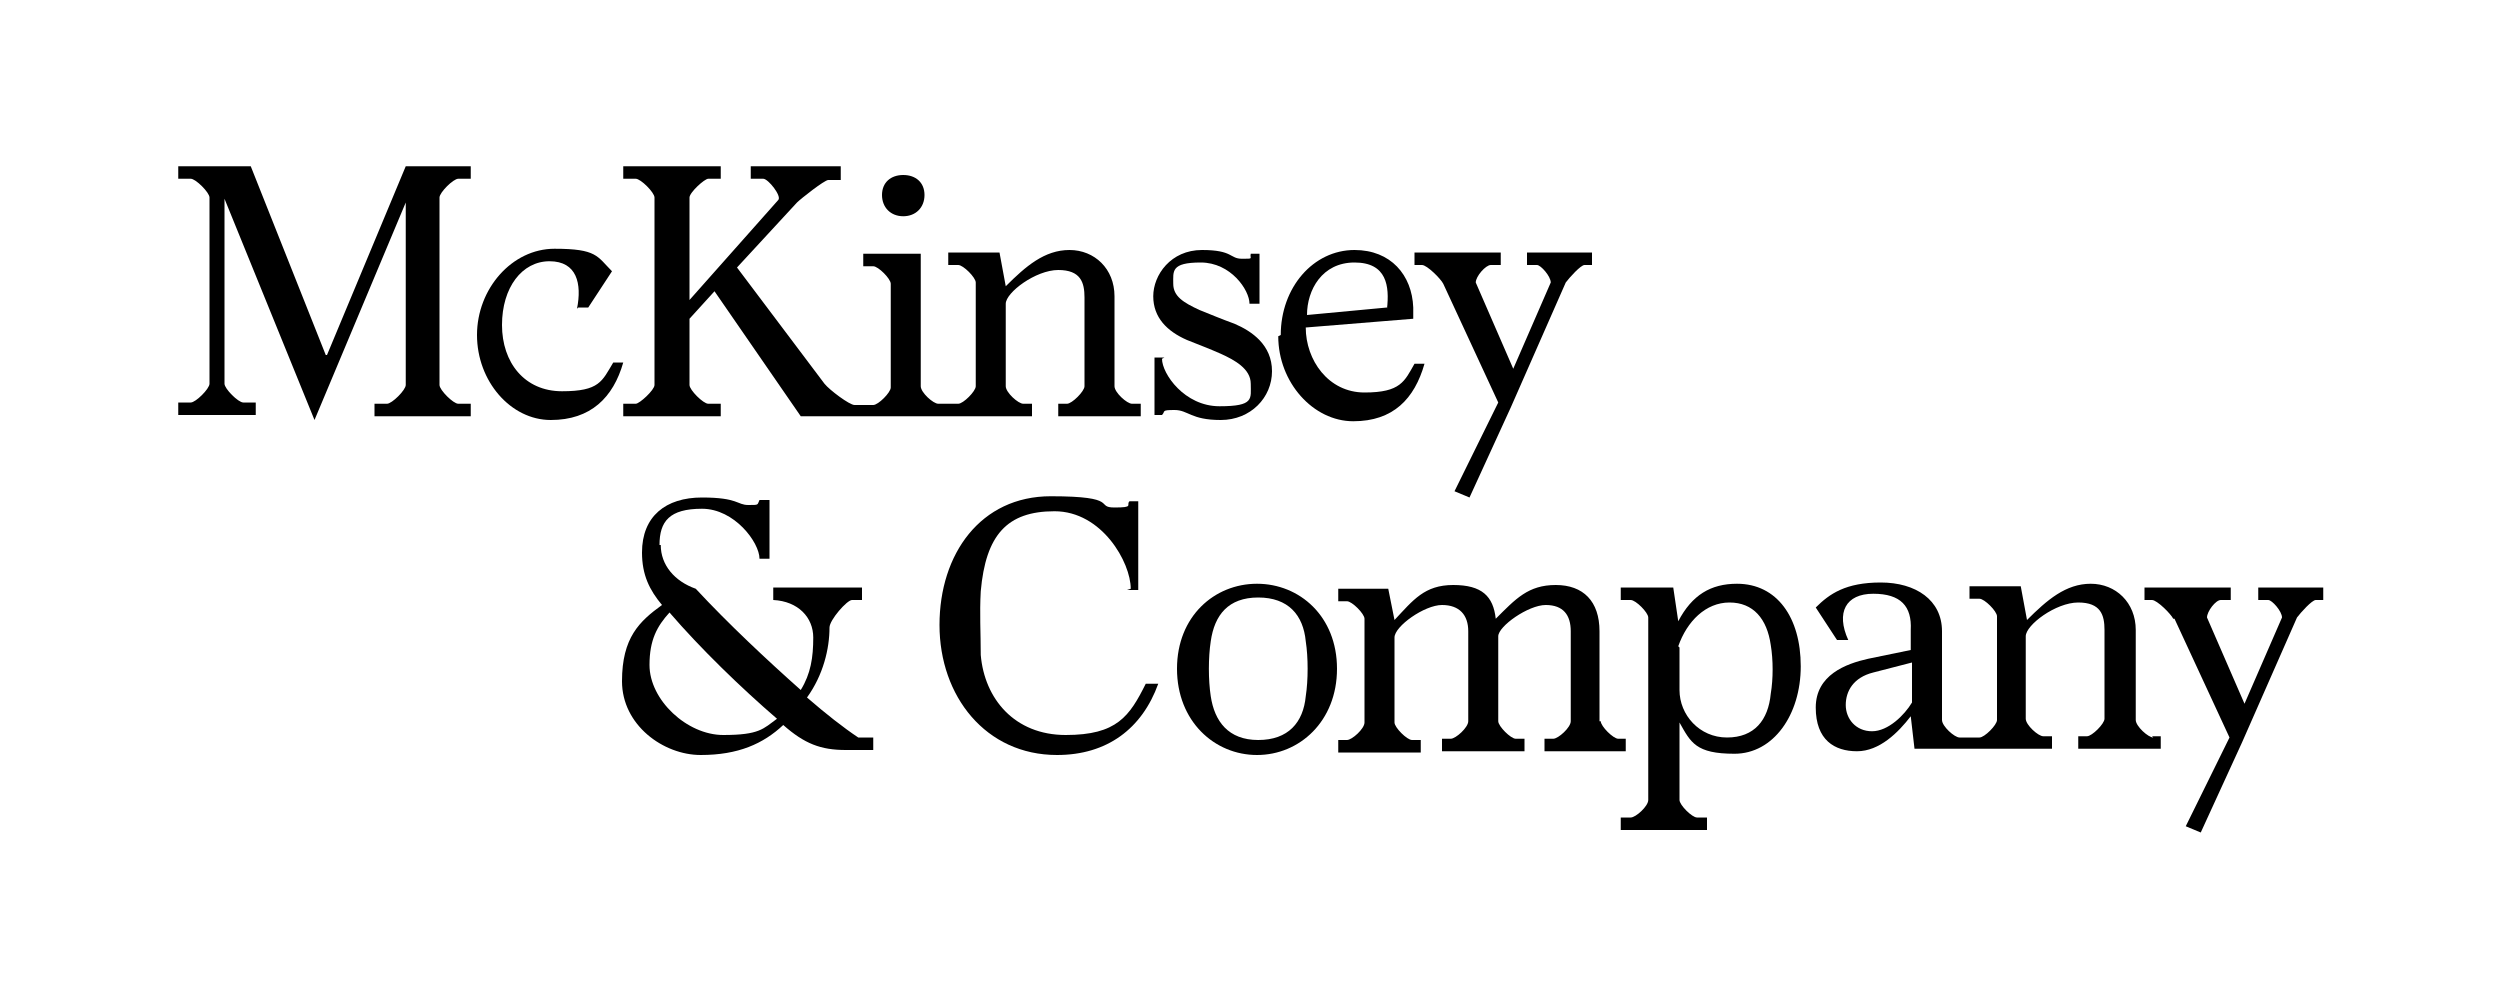
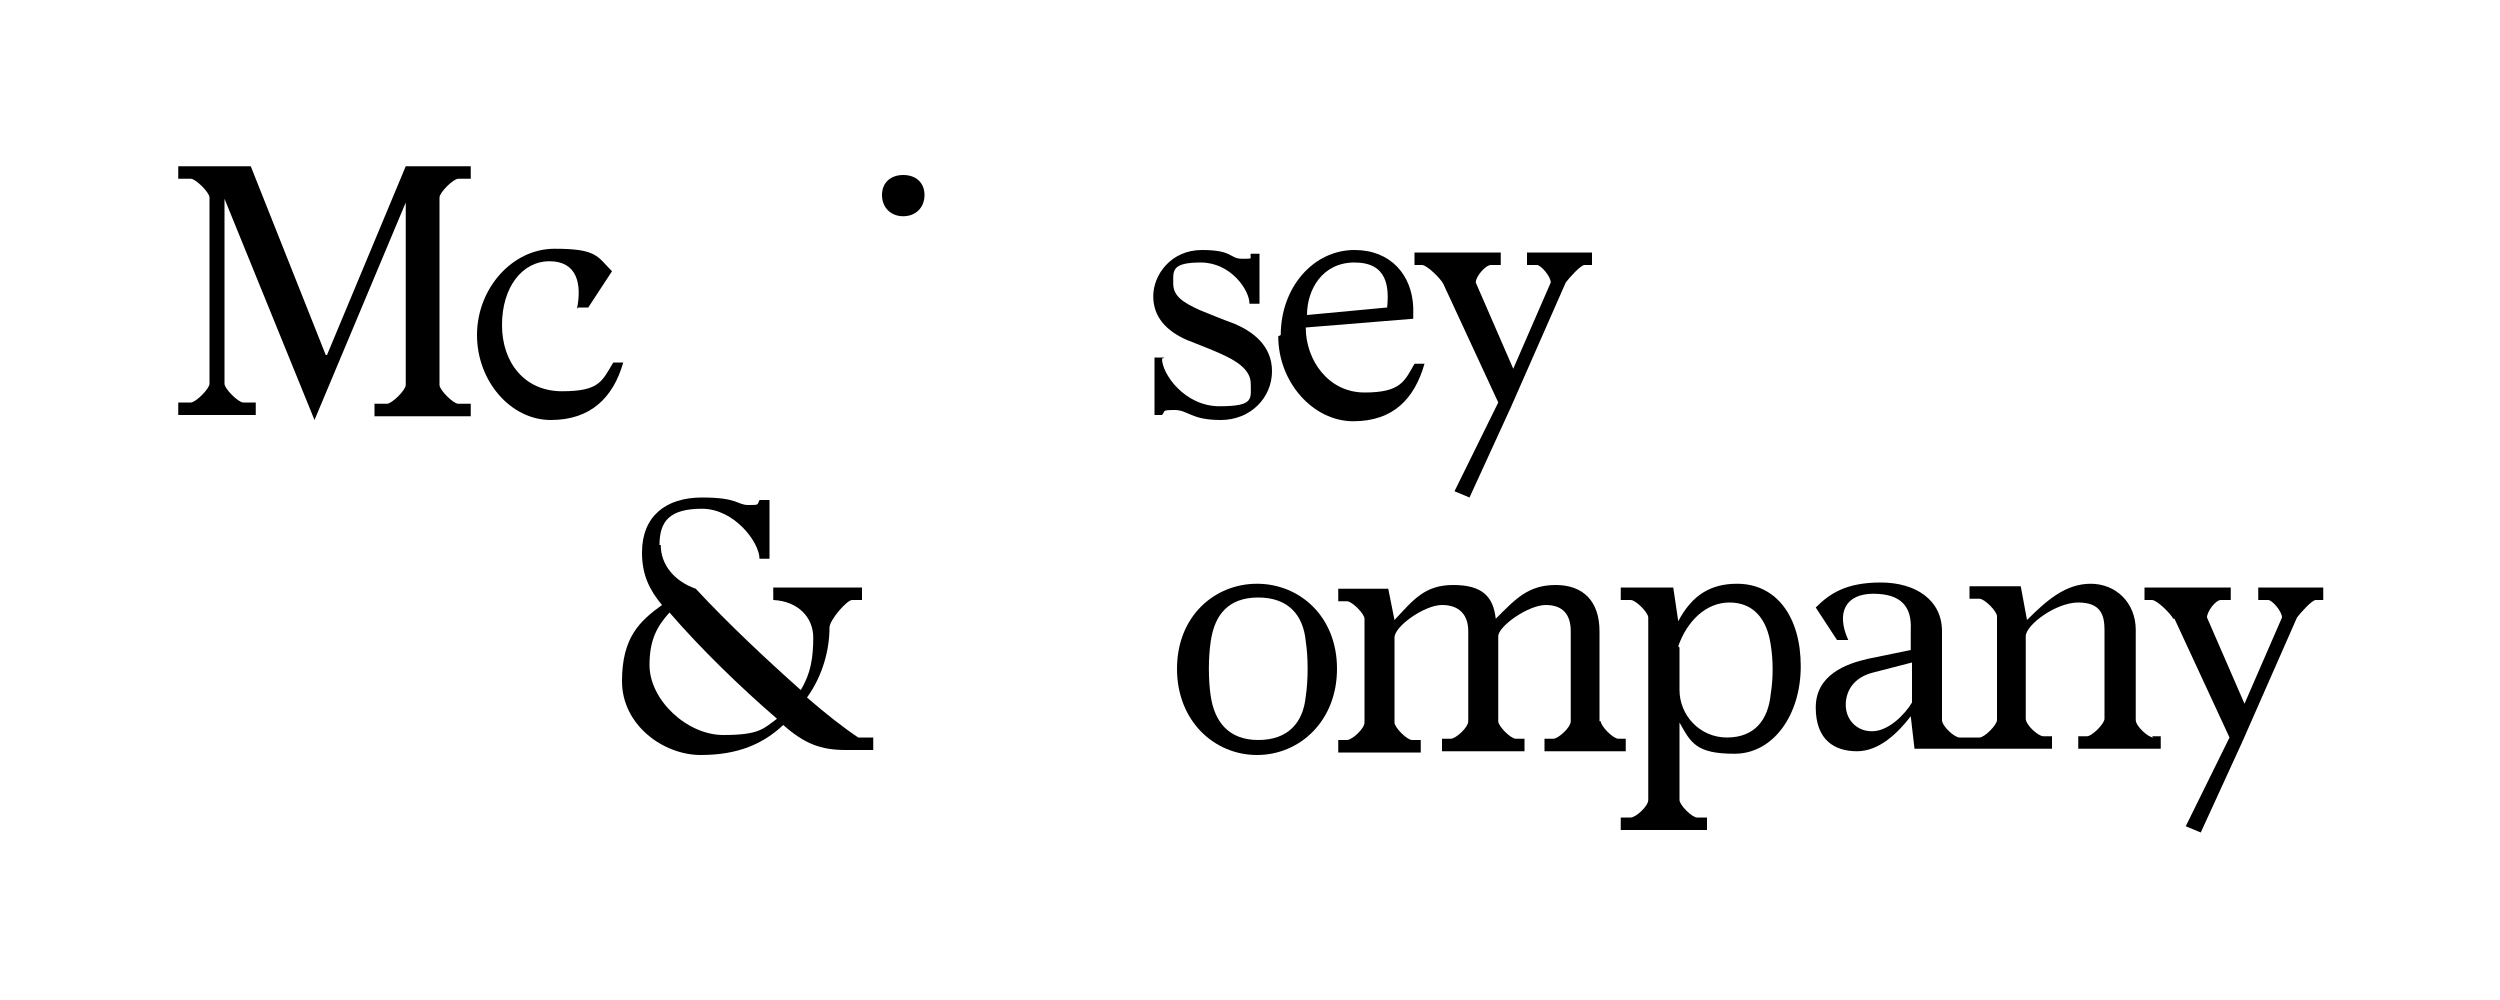
<svg xmlns="http://www.w3.org/2000/svg" id="Layer_1" data-name="Layer 1" viewBox="0 0 200 80">
  <defs>
    <style>
      .cls-1 {
        stroke-width: 0px;
      }
    </style>
  </defs>
  <path class="cls-1" d="M16.76,15.8c0-.4-1.1-1.5-1.5-1.5h-1v-1h5.8l6,15.1h.1l6.3-15.1h5.2v1h-1c-.4,0-1.5,1.1-1.5,1.5v15c0,.4,1.1,1.5,1.5,1.5h1v1h-7.7v-1h1c.4,0,1.5-1.1,1.5-1.5v-14.6l-7.3,17.4-7.2-17.7v14.8c0,.4,1.1,1.5,1.5,1.5h1v1h-6.2v-1h1c.4,0,1.5-1.1,1.5-1.5v-14.9h0Z" />
  <path class="cls-1" d="M46.16,24.7c.4-2,0-3.8-2.2-3.8s-3.8,2.1-3.8,5.1,1.8,5.3,4.8,5.3,3.2-.8,4.1-2.3h.8c-.8,2.8-2.6,4.6-5.8,4.6s-5.9-3.1-5.9-6.8,2.8-6.9,6.2-6.9,3.4.6,4.6,1.8l-1.9,2.9h-.8l-.1.1Z" />
  <path class="cls-1" d="M72.26,17.3c1,0,1.7-.7,1.7-1.7s-.7-1.6-1.7-1.6-1.7.6-1.7,1.6.7,1.7,1.7,1.7" />
-   <path class="cls-1" d="M90.56,32.3c-.4,0-1.4-.9-1.4-1.4v-7.2c0-2.2-1.6-3.7-3.6-3.7s-3.5,1.3-5.1,2.9l-.5-2.7h-4.1v1h.8c.4,0,1.4,1,1.4,1.4v8.3c0,.4-1,1.4-1.4,1.4h-1.6c-.4,0-1.4-.9-1.4-1.4v-10.6h-4.6v1h.8c.4,0,1.4,1,1.4,1.4v8.3c0,.4-1,1.4-1.4,1.4h-1.5c-.4,0-2-1.2-2.4-1.7l-7-9.3,4.8-5.2c.3-.3,2.2-1.8,2.5-1.8h1v-1.1h-7.2v1h1c.4,0,1.5,1.4,1.2,1.7l-7.1,8v-8.2c0-.4,1.2-1.5,1.5-1.5h1v-1h-7.8v1h1c.4,0,1.5,1.1,1.5,1.5v15c0,.4-1.2,1.5-1.5,1.5h-1v1h7.8v-1h-1c-.4,0-1.5-1.1-1.5-1.5v-5.3l2-2.2,6.9,10h18.5v-1h-.7c-.4,0-1.4-.9-1.4-1.4v-6.6c0-.9,2.4-2.7,4.2-2.7s2.1,1,2.1,2.2v7.1c0,.4-1,1.4-1.4,1.4h-.7v1h6.6v-1h-.7Z" />
  <path class="cls-1" d="M92.96,28.7c0,1.2,1.8,3.8,4.6,3.8s2.5-.6,2.5-1.8-1.3-1.9-2.4-2.4c-.9-.4-1.7-.7-2.7-1.1-1.6-.7-2.7-1.8-2.7-3.5s1.4-3.7,3.9-3.7,2.2.7,3.2.7.6,0,.7-.4h.7v4h-.8c0-1.1-1.5-3.3-3.9-3.3s-2.2.7-2.2,1.7.8,1.5,2.1,2.1c1,.4,1.7.7,2.8,1.1,1.4.6,3,1.7,3,3.8s-1.7,3.9-4.1,3.9-2.6-.8-3.7-.8-.7.1-1,.4h-.6v-4.6h.8l-.2.1Z" />
  <path class="cls-1" d="M102.46,26.8c0-3.8,2.6-6.8,5.9-6.8,2.9,0,4.6,2,4.7,4.6v.9l-8.6.7c0,2.6,1.8,5.2,4.7,5.2s3.2-.9,4-2.3h.8c-.8,2.8-2.5,4.6-5.7,4.6s-6-3.1-6-6.8M110.96,24.7c.2-1.8,0-3.7-2.6-3.7s-3.8,2.2-3.8,4.2l6.4-.6v.1Z" />
  <path class="cls-1" d="M115.46,22.7c-.2-.4-1.3-1.5-1.7-1.5h-.6v-1h6.9v1h-.8c-.4,0-1.2.9-1.2,1.4l3,6.9,3-6.9c0-.5-.8-1.4-1.1-1.4h-.8v-1h5.2v1h-.6c-.3,0-1.2,1-1.5,1.4l-4.4,10-3.3,7.2-1.2-.5,3.5-7.1-4.4-9.5h0Z" />
  <path class="cls-1" d="M52.86,43.6c0,1.6,1.1,2.9,2.8,3.5,2.6,2.8,5.7,5.7,8.4,8.1.8-1.3,1-2.6,1-4.2s-1.2-2.9-3.2-3v-1h7.1v1h-.8c-.4,0-1.8,1.6-1.8,2.2,0,1.7-.5,3.8-1.8,5.6,1.5,1.3,2.9,2.4,4.1,3.2h1.2v1h-2.2c-2,0-3.3-.5-5-2-1.6,1.5-3.6,2.4-6.6,2.4s-6.3-2.4-6.3-5.9,1.4-4.8,3.2-6.1c-1-1.2-1.6-2.4-1.6-4.2,0-2.9,1.9-4.4,4.8-4.4s2.8.6,3.7.6.7,0,.9-.4h.8v4.7h-.8c0-1.3-2-4-4.6-4s-3.4,1-3.4,2.9M51.96,53.2c0,2.8,3,5.6,5.9,5.6s3.2-.5,4.3-1.3c-2.9-2.5-6.1-5.6-8.6-8.5-1,1.1-1.6,2.2-1.6,4.2" />
-   <path class="cls-1" d="M90.46,47.1c0-2.1-2.3-6.2-6.1-6.2s-5.5,1.9-5.9,6.4c-.1,1.8,0,3.3,0,5.1.3,3.5,2.7,6.4,6.8,6.4s5.1-1.5,6.4-4.1h1c-1.3,3.6-4.1,5.7-8.1,5.7-5.7,0-9.4-4.7-9.4-10.4s3.3-10.3,8.9-10.3,3.5.9,5.1.9.9-.2,1.2-.5h.7v7.1h-.9l.3-.1Z" />
  <path class="cls-1" d="M94.16,53.5c0-4.2,3-6.8,6.4-6.8s6.4,2.6,6.4,6.8-3,6.9-6.4,6.9-6.4-2.7-6.4-6.9M104.46,55.7c.2-1.3.2-3.1,0-4.4-.2-2.1-1.4-3.5-3.8-3.5s-3.5,1.4-3.8,3.5c-.2,1.3-.2,3.1,0,4.4.3,2,1.4,3.5,3.8,3.5s3.6-1.4,3.8-3.5" />
  <path class="cls-1" d="M128.06,57.7c0,.4,1,1.4,1.4,1.4h.6v1h-6.5v-1h.7c.4,0,1.4-.9,1.4-1.4v-7.2c0-1.3-.6-2.1-2-2.1s-3.8,1.7-3.8,2.5v6.8c0,.4,1,1.4,1.4,1.4h.7v1h-6.6v-1h.7c.4,0,1.4-.9,1.4-1.4v-7.2c0-1.3-.7-2.1-2.1-2.1s-3.8,1.7-3.8,2.6v6.8c0,.4,1,1.4,1.4,1.4h.7v1h-6.6v-1h.7c.4,0,1.4-.9,1.4-1.4v-8.3c0-.4-1-1.4-1.4-1.4h-.7v-1h4l.5,2.5c1.5-1.6,2.4-2.8,4.7-2.8s3.2.9,3.4,2.7c1.6-1.6,2.6-2.7,4.8-2.7s3.5,1.3,3.5,3.7v7.2h.1Z" />
  <path class="cls-1" d="M133.86,47l.4,2.7c1.1-2.1,2.6-3,4.7-3,3.2,0,5.1,2.7,5.1,6.6s-2.2,7-5.3,7-3.5-.9-4.4-2.5v6.2c0,.4,1,1.4,1.4,1.4h.8v1h-6.9v-1h.8c.4,0,1.4-.9,1.4-1.4v-14.6c0-.4-1-1.4-1.4-1.4h-.8v-1h4.2ZM134.36,51.8v3.4c0,2,1.6,3.8,3.8,3.8s3.3-1.4,3.5-3.5c.2-1.2.2-2.7,0-3.9-.3-2.1-1.4-3.4-3.3-3.4s-3.4,1.5-4.1,3.5" />
  <path class="cls-1" d="M172.26,59c-.4,0-1.4-.9-1.4-1.4v-7.2c0-2.2-1.6-3.7-3.6-3.7s-3.5,1.3-5.1,2.9l-.5-2.7h-4.1v1h.8c.4,0,1.4,1,1.4,1.4v8.3c0,.4-1,1.4-1.4,1.4h-1.6c-.4,0-1.4-.9-1.4-1.4v-7.1c0-2.5-2.1-3.9-4.9-3.9s-4.1.9-5.2,2l1.7,2.6h.9c-1-2.2-.2-3.7,2-3.7s3.1,1,3,2.9v1.6l-3.4.7c-1.8.4-4.2,1.3-4.2,3.9s1.5,3.5,3.3,3.5,3.3-1.5,4.3-2.8l.3,2.6h11v-1h-.7c-.4,0-1.4-.9-1.4-1.4v-6.6c0-.9,2.4-2.7,4.2-2.7s2.1,1,2.1,2.2v7.1c0,.4-1,1.4-1.4,1.4h-.7v1h6.6v-1h-.7l.1.1ZM152.96,56.2c-.6,1-1.9,2.3-3.2,2.3s-2.1-1-2.1-2.1.6-2.2,2.2-2.6l3.1-.8v3.2h0Z" />
  <path class="cls-1" d="M173.86,49.5c-.2-.4-1.3-1.5-1.7-1.5h-.6v-1h6.9v1h-.8c-.4,0-1.1.9-1.1,1.4l3,6.9,3-6.9c0-.5-.8-1.4-1.1-1.4h-.8v-1h5.2v1h-.6c-.3,0-1.2,1-1.5,1.4l-4.4,10-3.3,7.2-1.2-.5,3.5-7.1-4.4-9.5h-.1Z" />
</svg>